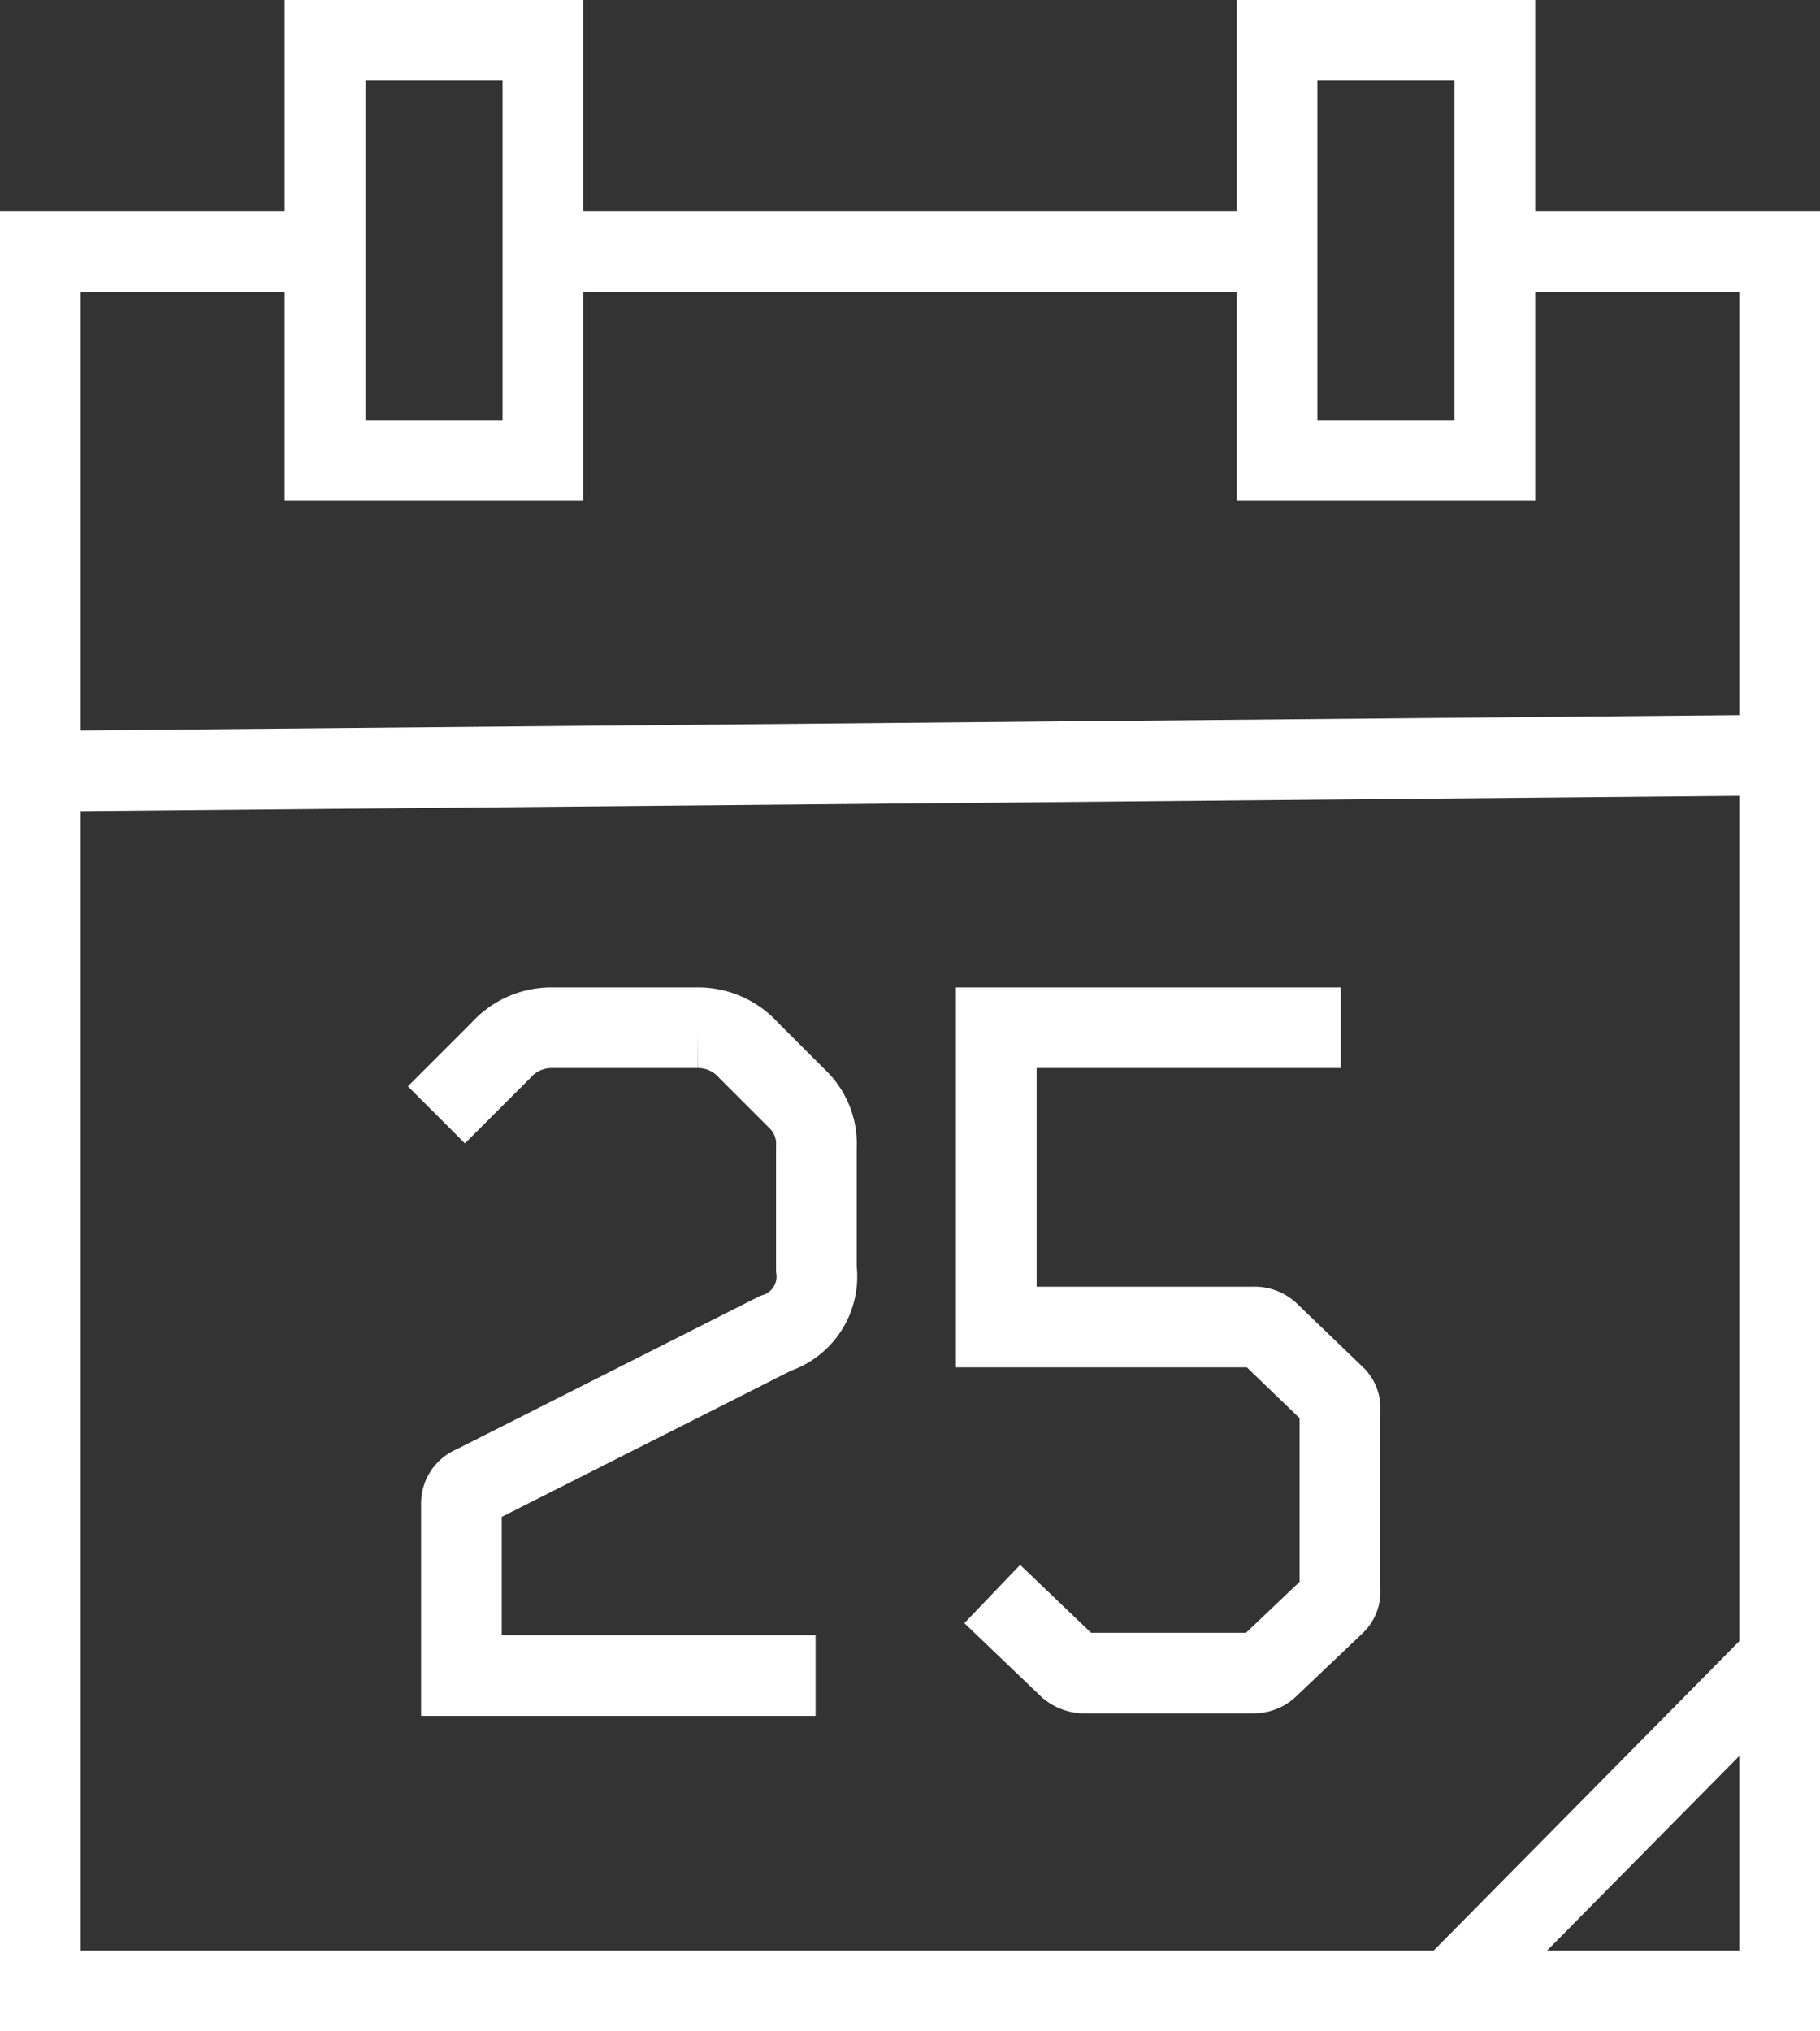
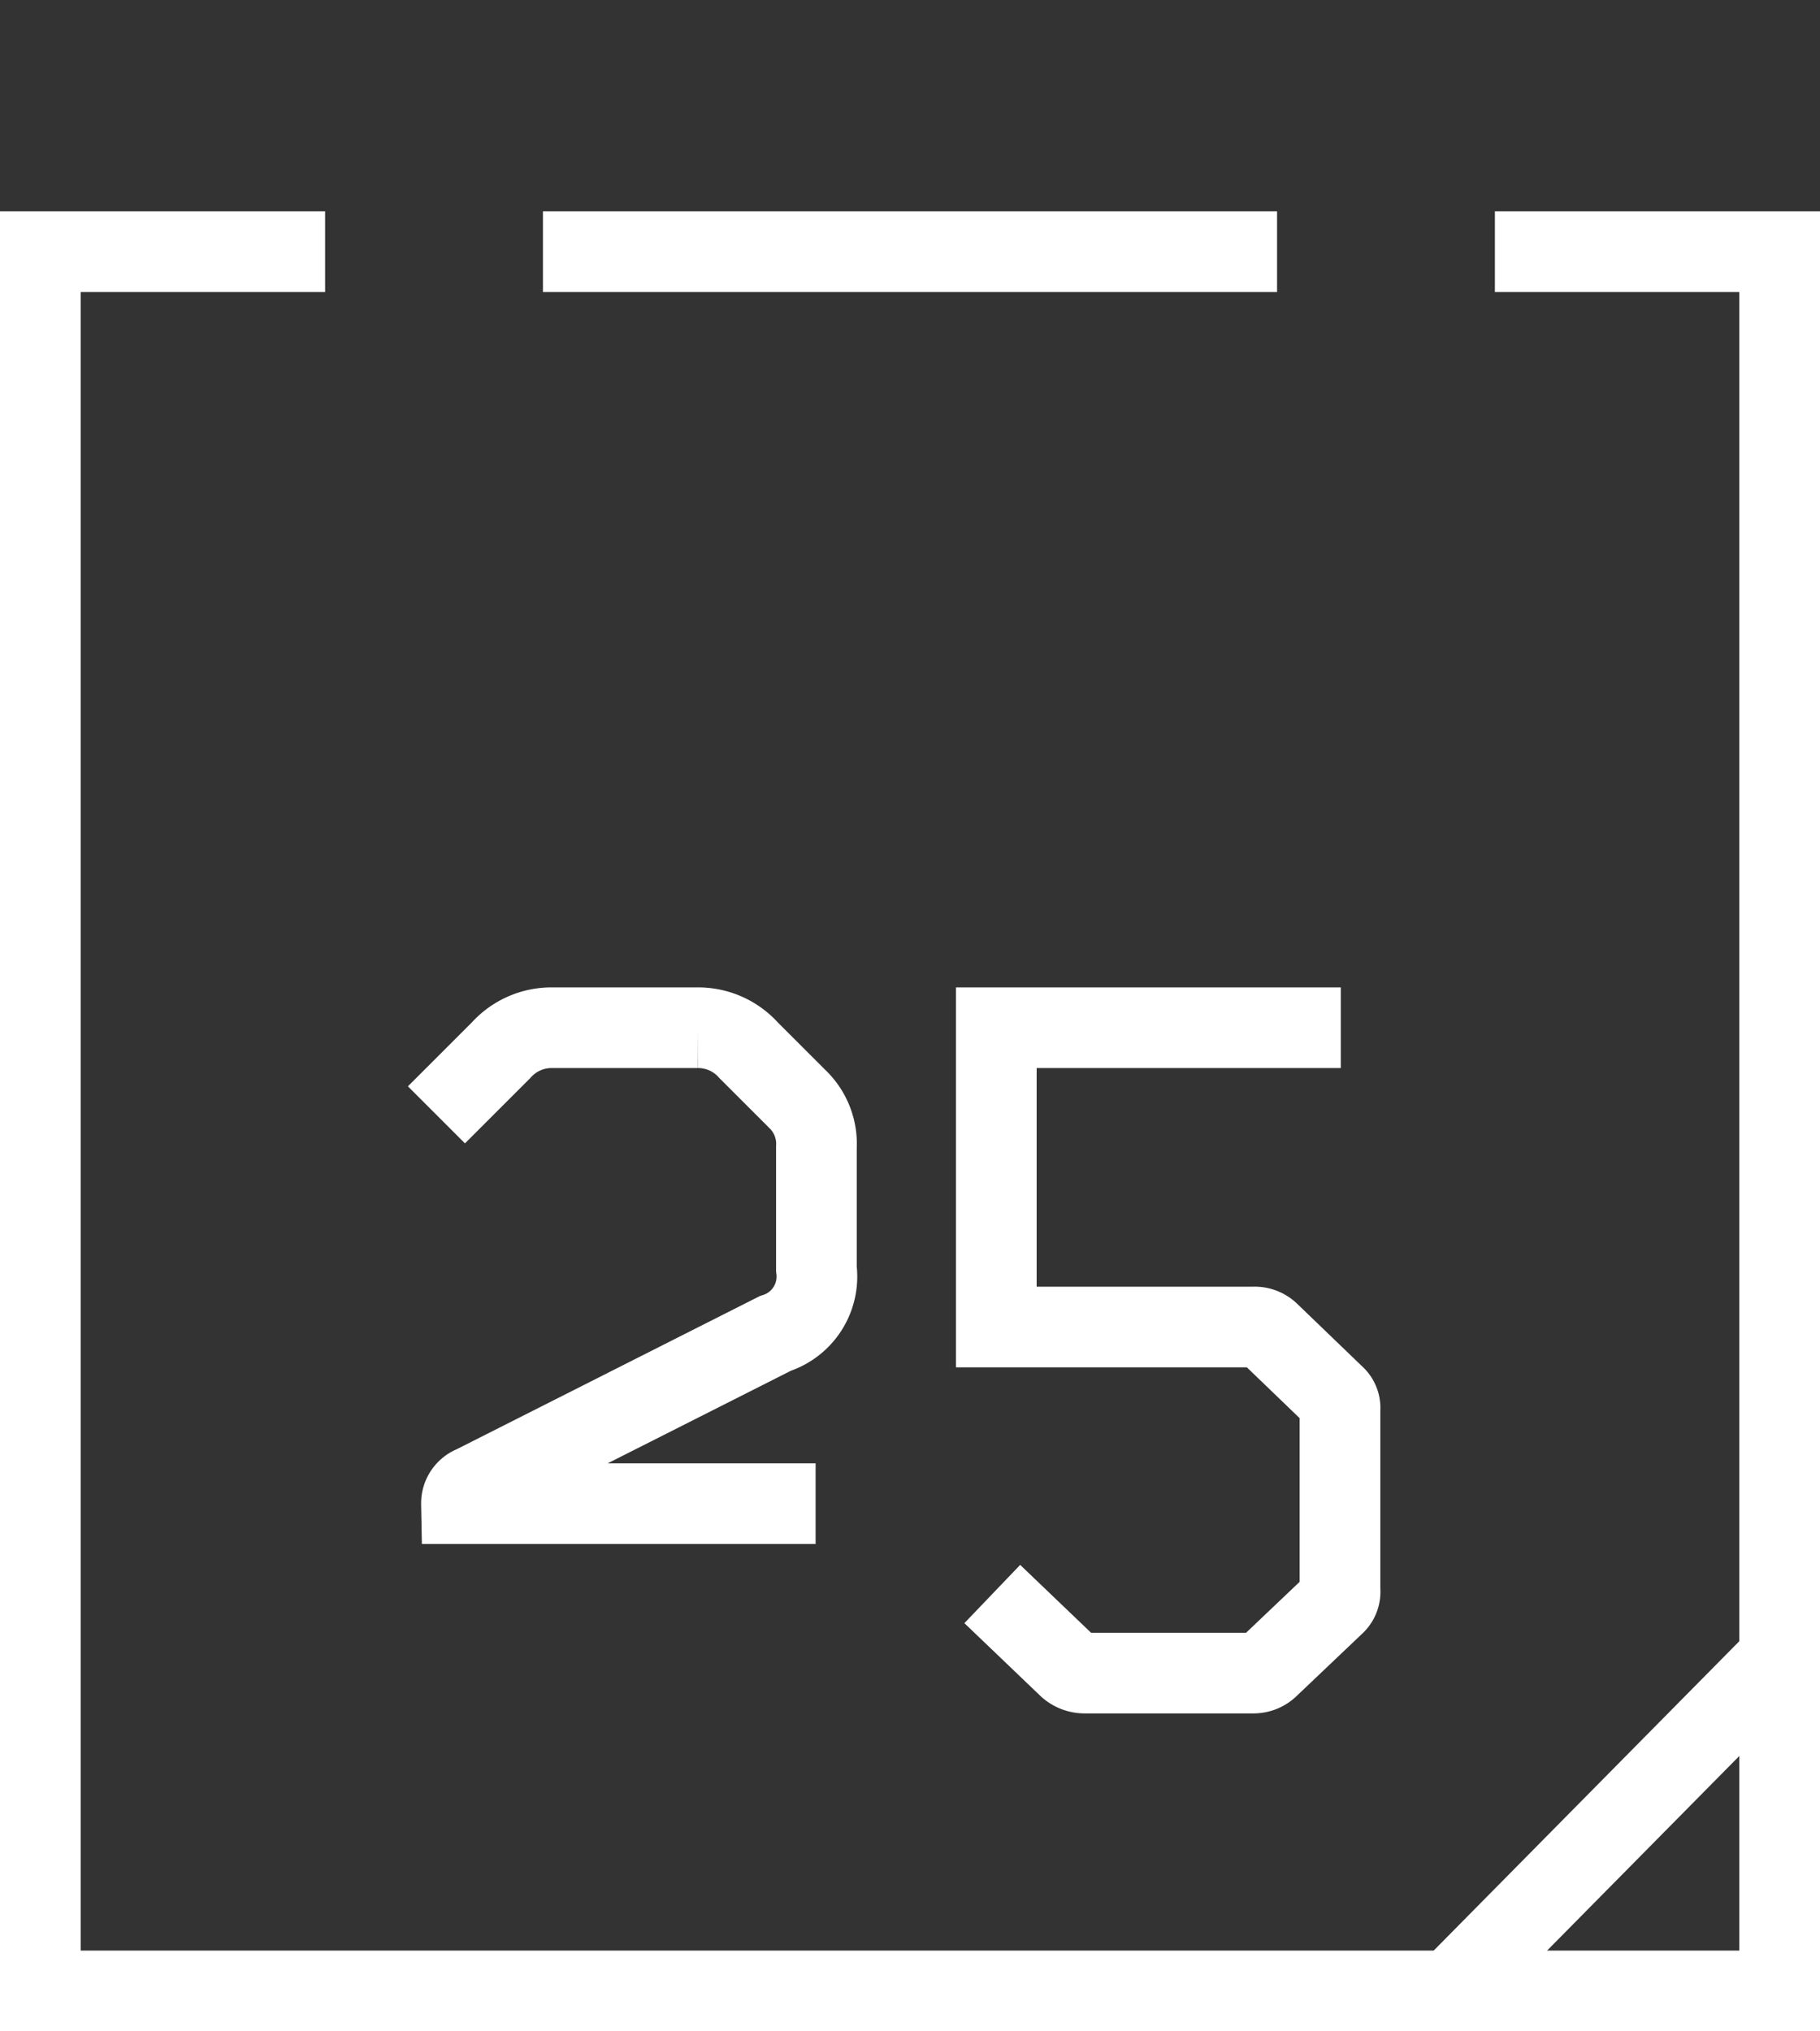
<svg xmlns="http://www.w3.org/2000/svg" id="Laag_1" data-name="Laag 1" viewBox="0 0 22.56 25.18">
  <rect x="0" y="0" width="22.56" height="25.18" fill="#333333" stroke="none" />
  <defs>
    <style>.cls-1{fill:none;stroke:#fff;}</style>
  </defs>
-   <rect class="cls-1" x="4.03" y="0.5" width="2.7" height="5.21" />
-   <rect class="cls-1" x="15.83" y="0.5" width="2.7" height="5.21" />
  <polyline class="cls-1" points="18.53 3.12 22.06 3.12 22.06 24.68 0.5 24.68 0.5 3.12 4.03 3.12" />
  <line class="cls-1" x1="6.73" y1="3.12" x2="15.83" y2="3.12" />
-   <line class="cls-1" x1="0.5" y1="9.56" x2="22.06" y2="9.36" />
  <line class="cls-1" x1="18.01" y1="24.65" x2="22.06" y2="20.55" />
-   <path class="cls-1" d="M8.3,15.4l.8-.8a.84.84,0,0,1,.63-.28h1.81a.84.84,0,0,1,.63.28l.6.6a.77.77,0,0,1,.24.6v1.51a.74.74,0,0,1-.51.8L8.76,20a.23.23,0,0,0-.15.22v2.13H13" transform="translate(-2.89 -1.58)" />
+   <path class="cls-1" d="M8.3,15.4l.8-.8a.84.84,0,0,1,.63-.28h1.81a.84.84,0,0,1,.63.28l.6.6a.77.77,0,0,1,.24.6v1.51a.74.74,0,0,1-.51.8L8.76,20a.23.23,0,0,0-.15.22H13" transform="translate(-2.89 -1.58)" />
  <path class="cls-1" d="M15.19,21.34l.94.9a.3.3,0,0,0,.2.08h2.1a.27.27,0,0,0,.19-.08l.81-.77a.21.21,0,0,0,.07-.18V19.05a.2.2,0,0,0-.07-.17l-.81-.78a.26.26,0,0,0-.19-.07H15.24V14.32l4.27,0" transform="translate(-2.89 -1.58)" />
</svg>